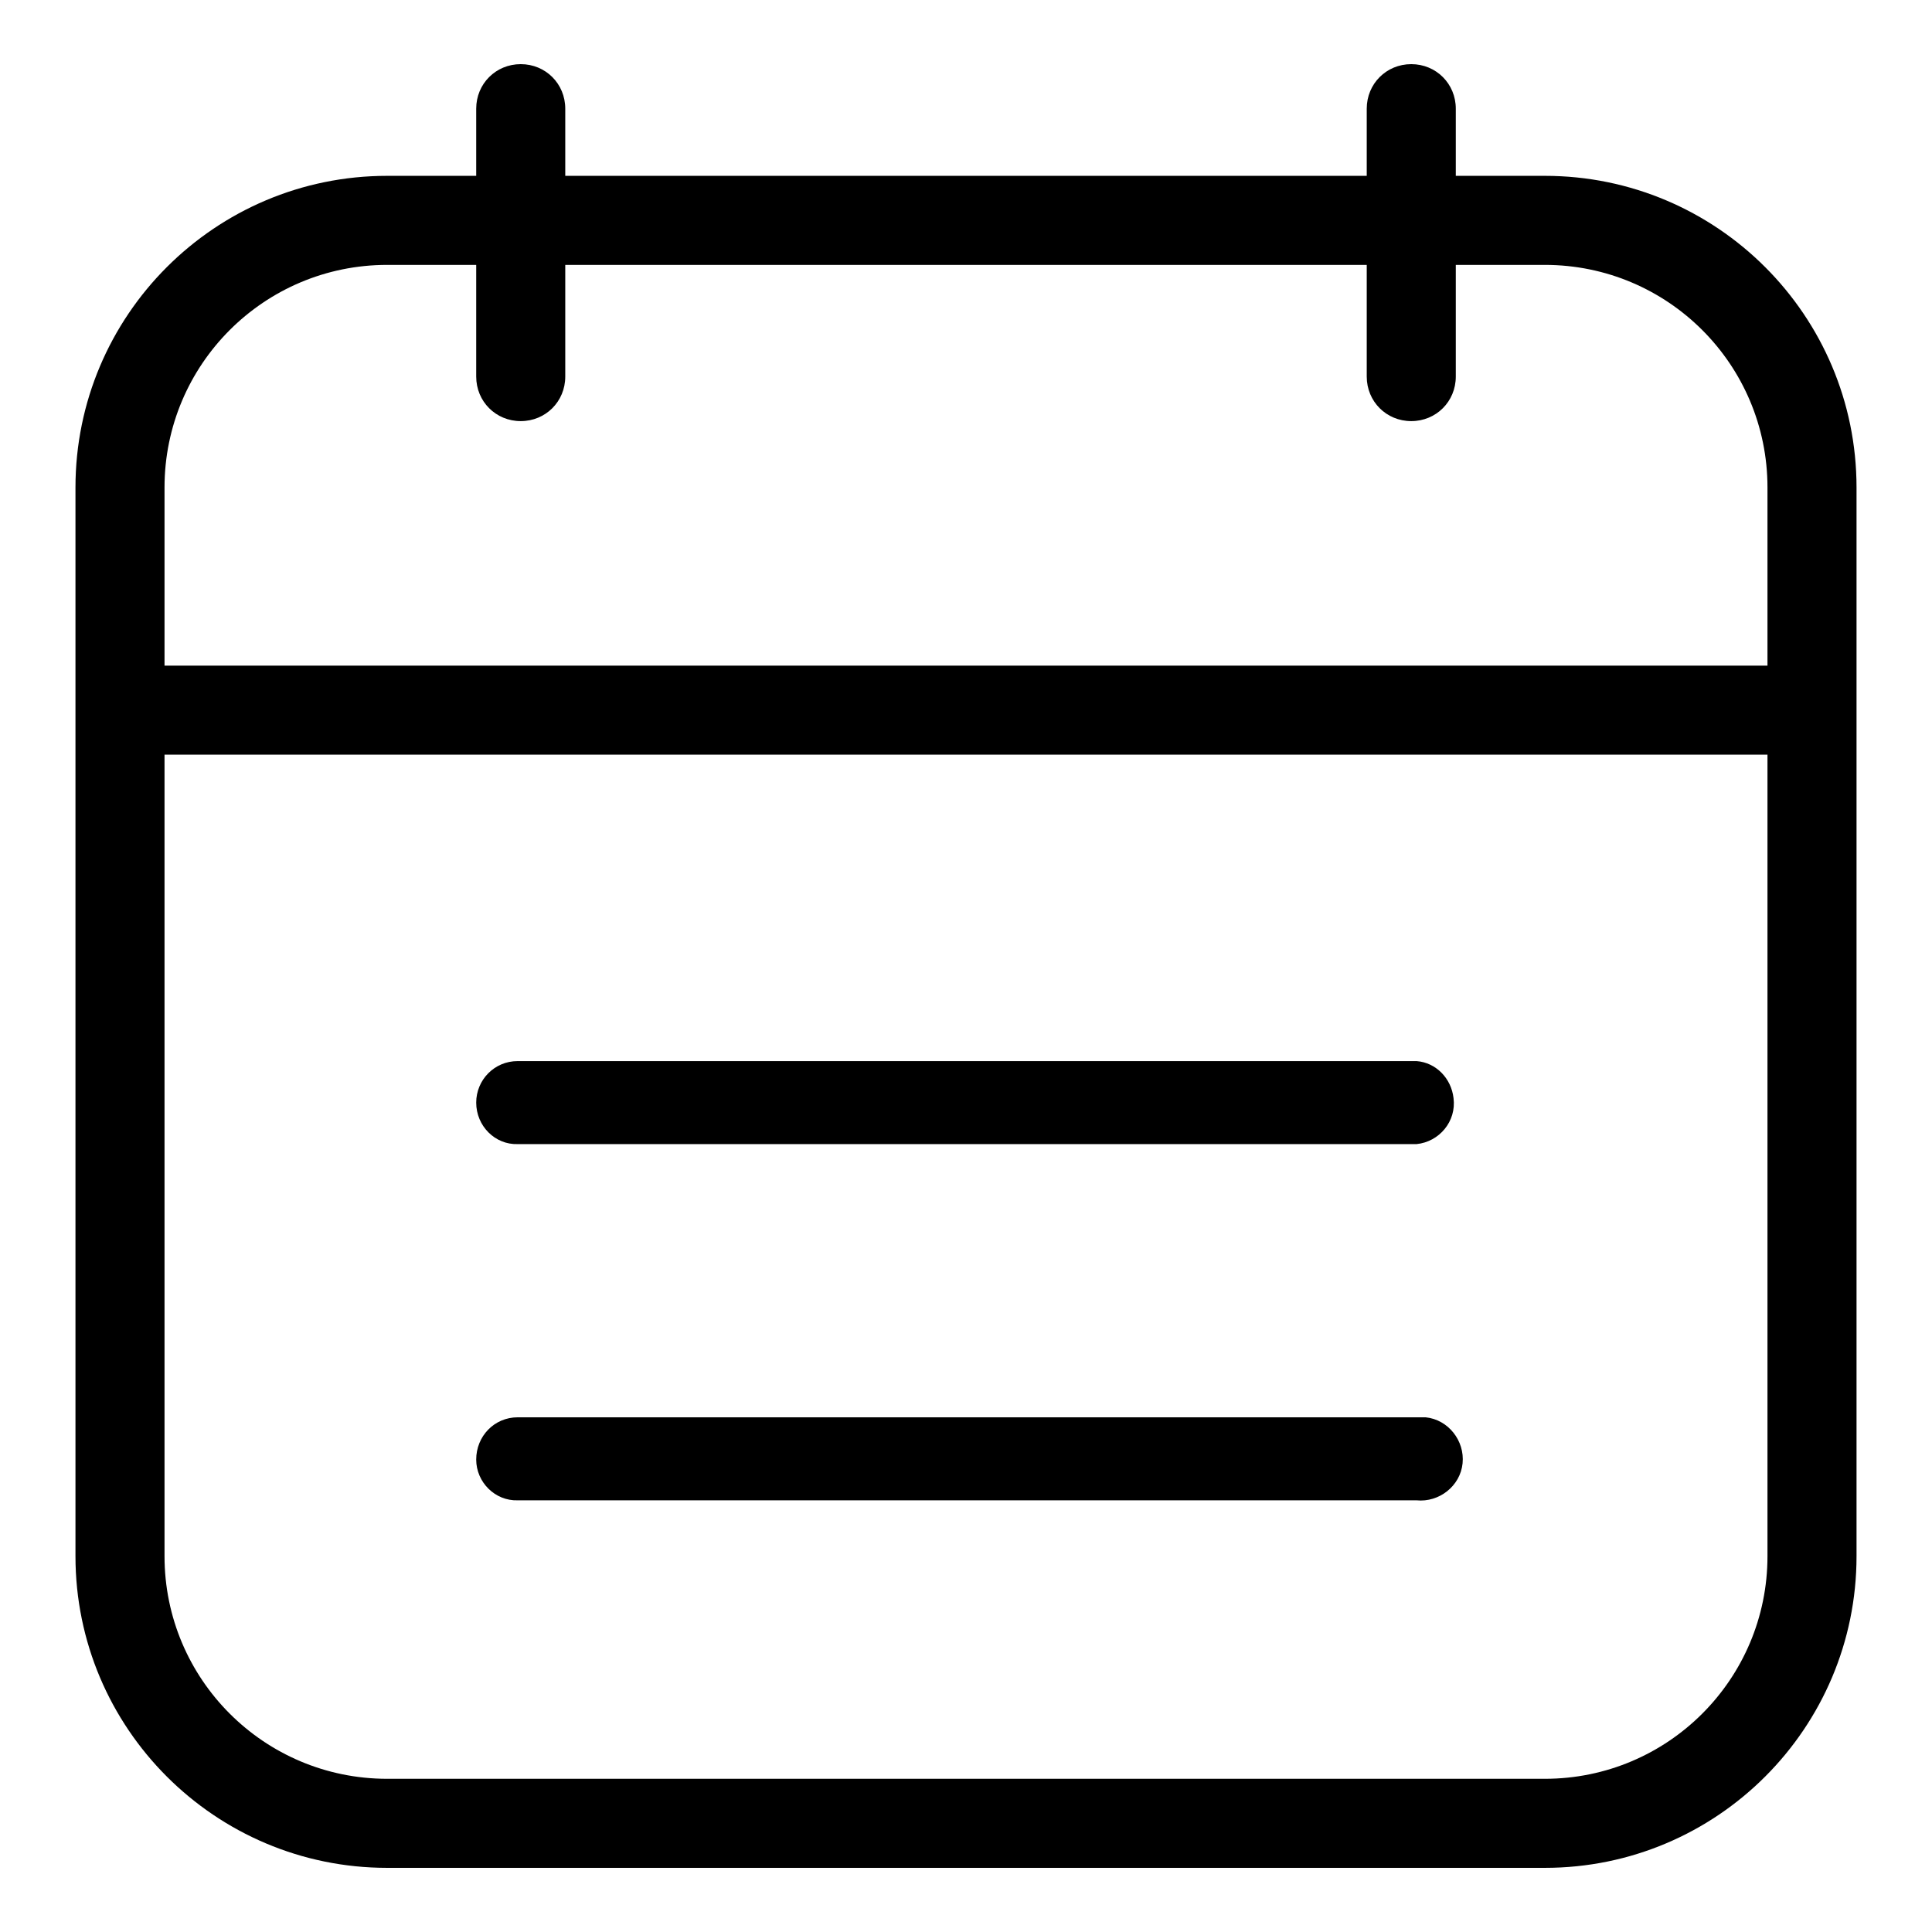
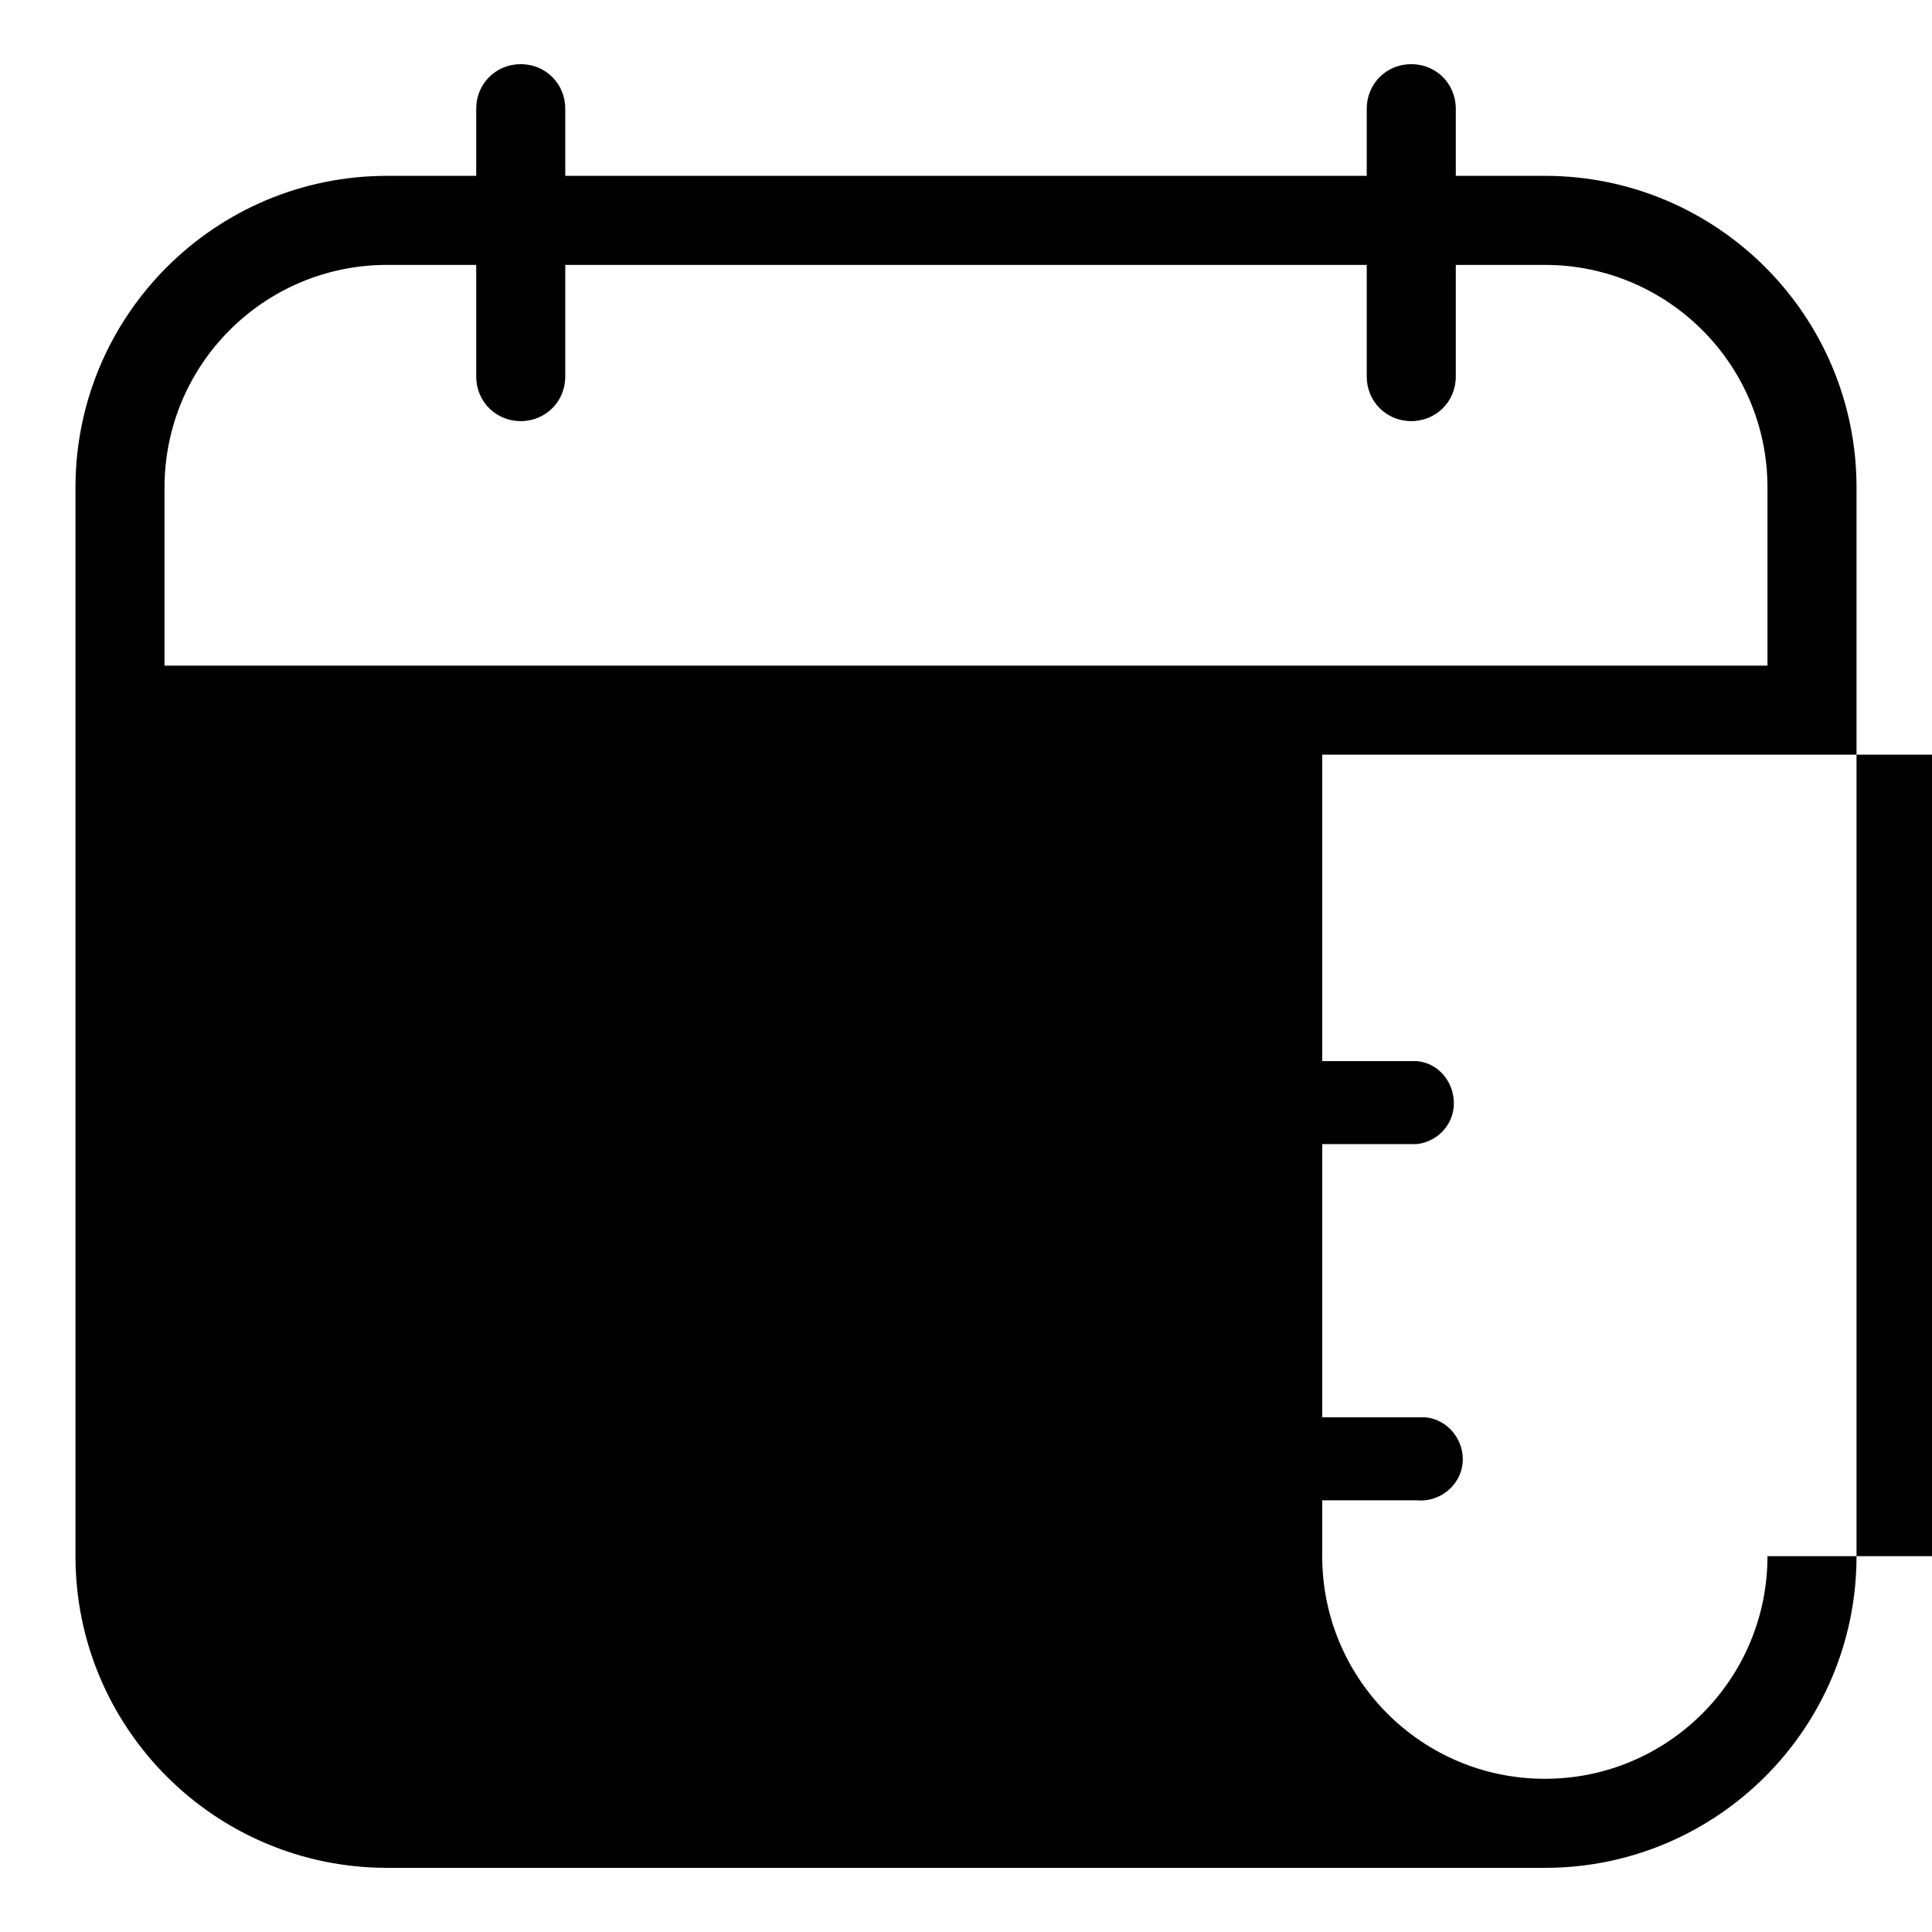
<svg xmlns="http://www.w3.org/2000/svg" version="1.1" x="0px" y="0px" viewBox="0 0 256 256" enable-background="new 0 0 256 256" xml:space="preserve">
  <g>
-     <path fill="#000000" d="M204.7,23.3h-11.8v-8.9c0-3.3-2.6-5.9-5.9-5.9c-3.3,0-5.9,2.6-5.9,5.9v8.9H74.9v-8.9c0-3.3-2.6-5.9-5.9-5.9 c-3.3,0-5.9,2.6-5.9,5.9v8.9H51.3C28.5,23.3,10,41.8,10,64.6l0,0v141.6c0,22.8,18.5,41.3,41.3,41.3l0,0h153.4 c22.8,0,41.3-18.5,41.3-41.3l0,0V64.6C246,41.8,227.5,23.3,204.7,23.3L204.7,23.3z M234.2,206.2c0,16.3-13.2,29.5-29.5,29.5H51.3 c-16.3,0-29.5-13.2-29.5-29.5V100h212.4V206.2z M234.2,88.2H21.8V64.6c0-16.3,13.2-29.5,29.5-29.5h11.8v14.8c0,3.3,2.6,5.9,5.9,5.9 c3.3,0,5.9-2.6,5.9-5.9l0,0V35.1h106.2v14.8c0,3.3,2.6,5.9,5.9,5.9c3.3,0,5.9-2.6,5.9-5.9V35.1h11.8c16.3,0,29.5,13.2,29.5,29.5 V88.2z M68.6,151.6h119.1c3-0.3,5.3-3,4.9-6.1c-0.3-2.6-2.3-4.7-4.9-4.9H68.6c-3.1,0-5.5,2.5-5.5,5.5 C63.1,149.2,65.6,151.7,68.6,151.6L68.6,151.6z M68.6,198.8h119.1c3,0.3,5.8-1.9,6.1-4.9s-1.9-5.8-4.9-6.1c-0.4,0-0.8,0-1.1,0H68.6 c-3.1,0-5.5,2.5-5.5,5.6C63.1,196.4,65.6,198.9,68.6,198.8L68.6,198.8z" />
+     <path fill="#000000" d="M204.7,23.3h-11.8v-8.9c0-3.3-2.6-5.9-5.9-5.9c-3.3,0-5.9,2.6-5.9,5.9v8.9H74.9v-8.9c0-3.3-2.6-5.9-5.9-5.9 c-3.3,0-5.9,2.6-5.9,5.9v8.9H51.3C28.5,23.3,10,41.8,10,64.6l0,0v141.6c0,22.8,18.5,41.3,41.3,41.3l0,0h153.4 c22.8,0,41.3-18.5,41.3-41.3l0,0V64.6C246,41.8,227.5,23.3,204.7,23.3L204.7,23.3z M234.2,206.2c0,16.3-13.2,29.5-29.5,29.5c-16.3,0-29.5-13.2-29.5-29.5V100h212.4V206.2z M234.2,88.2H21.8V64.6c0-16.3,13.2-29.5,29.5-29.5h11.8v14.8c0,3.3,2.6,5.9,5.9,5.9 c3.3,0,5.9-2.6,5.9-5.9l0,0V35.1h106.2v14.8c0,3.3,2.6,5.9,5.9,5.9c3.3,0,5.9-2.6,5.9-5.9V35.1h11.8c16.3,0,29.5,13.2,29.5,29.5 V88.2z M68.6,151.6h119.1c3-0.3,5.3-3,4.9-6.1c-0.3-2.6-2.3-4.7-4.9-4.9H68.6c-3.1,0-5.5,2.5-5.5,5.5 C63.1,149.2,65.6,151.7,68.6,151.6L68.6,151.6z M68.6,198.8h119.1c3,0.3,5.8-1.9,6.1-4.9s-1.9-5.8-4.9-6.1c-0.4,0-0.8,0-1.1,0H68.6 c-3.1,0-5.5,2.5-5.5,5.6C63.1,196.4,65.6,198.9,68.6,198.8L68.6,198.8z" />
  </g>
</svg>